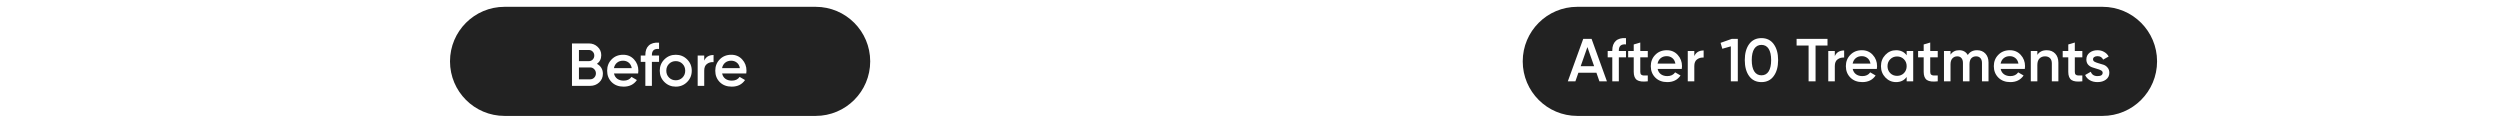
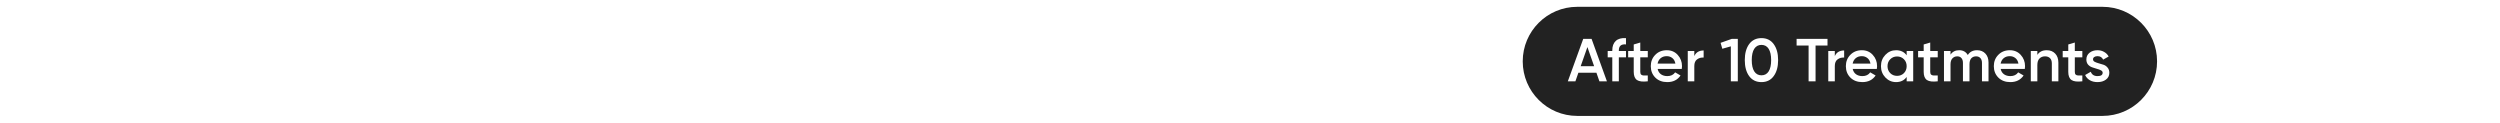
<svg xmlns="http://www.w3.org/2000/svg" width="1100" height="54" viewBox="0 0 1100 54" fill="none">
  <g filter="url(#filter0_b_2160_1153)">
    <path d="M670 27C670 13.745 680.745 3 694 3L925.111 3C938.366 3 949.111 13.745 949.111 27V27C949.111 40.255 938.366 51 925.111 51L694 51C680.745 51 670 40.255 670 27V27Z" fill="#222222" />
  </g>
  <g filter="url(#filter1_b_2160_1153)">
-     <path d="M198 27C198 13.745 208.745 3 222 3L358.889 3C372.144 3 382.889 13.745 382.889 27V27C382.889 40.255 372.144 51 358.889 51L222 51C208.745 51 198 40.255 198 27V27Z" fill="#222222" />
-   </g>
+     </g>
  <path d="M703.738 35.777L702.431 32.017L694.484 32.017L693.178 35.777L689.844 35.777L696.618 17.111L700.298 17.111L707.044 35.777L703.738 35.777ZM695.498 29.137L701.418 29.137L698.458 20.711L695.498 29.137ZM715.435 19.537C713.337 19.342 712.288 20.222 712.288 22.177L712.288 22.444L715.435 22.444L715.435 25.217L712.288 25.217L712.288 35.777L709.408 35.777L709.408 25.217L707.382 25.217L707.382 22.444L709.408 22.444L709.408 22.177C709.408 20.346 709.915 18.96 710.928 18.017C711.96 17.057 713.462 16.64 715.435 16.764L715.435 19.537ZM725.029 25.217L721.722 25.217L721.722 31.617C721.722 32.169 721.847 32.569 722.096 32.817C722.345 33.048 722.709 33.182 723.189 33.217C723.687 33.235 724.3 33.226 725.029 33.191L725.029 35.777C722.825 36.044 721.242 35.857 720.282 35.217C719.322 34.56 718.842 33.36 718.842 31.617L718.842 25.217L716.389 25.217L716.389 22.444L718.842 22.444L718.842 19.564L721.722 18.711L721.722 22.444L725.029 22.444L725.029 25.217ZM729.361 30.337C729.574 31.351 730.063 32.133 730.828 32.684C731.592 33.217 732.525 33.484 733.628 33.484C735.156 33.484 736.303 32.933 737.068 31.831L739.441 33.217C738.125 35.155 736.179 36.124 733.601 36.124C731.432 36.124 729.681 35.466 728.348 34.151C727.014 32.817 726.348 31.137 726.348 29.111C726.348 27.12 727.005 25.457 728.321 24.124C729.636 22.773 731.325 22.097 733.388 22.097C735.343 22.097 736.943 22.782 738.188 24.151C739.45 25.52 740.081 27.182 740.081 29.137C740.081 29.44 740.045 29.84 739.974 30.337L729.361 30.337ZM729.334 27.991L737.174 27.991C736.979 26.906 736.525 26.088 735.814 25.537C735.121 24.986 734.303 24.711 733.361 24.711C732.294 24.711 731.405 25.004 730.694 25.591C729.983 26.177 729.53 26.977 729.334 27.991ZM745.495 24.684C746.224 23.031 747.593 22.204 749.602 22.204L749.602 25.324C748.5 25.253 747.54 25.52 746.722 26.124C745.904 26.711 745.495 27.689 745.495 29.057L745.495 35.777L742.615 35.777L742.615 22.444L745.495 22.444L745.495 24.684ZM761.97 17.111L764.636 17.111L764.636 35.777L761.57 35.777L761.57 20.391L757.81 21.457L757.063 18.844L761.97 17.111ZM780.425 33.484C779.145 35.244 777.349 36.124 775.038 36.124C772.727 36.124 770.923 35.244 769.625 33.484C768.345 31.724 767.705 29.377 767.705 26.444C767.705 23.511 768.345 21.164 769.625 19.404C770.923 17.644 772.727 16.764 775.038 16.764C777.349 16.764 779.145 17.644 780.425 19.404C781.723 21.164 782.372 23.511 782.372 26.444C782.372 29.377 781.723 31.724 780.425 33.484ZM775.038 33.137C776.425 33.137 777.483 32.56 778.212 31.404C778.94 30.248 779.305 28.595 779.305 26.444C779.305 24.293 778.94 22.64 778.212 21.484C777.483 20.328 776.425 19.751 775.038 19.751C773.669 19.751 772.612 20.328 771.865 21.484C771.136 22.64 770.772 24.293 770.772 26.444C770.772 28.595 771.136 30.248 771.865 31.404C772.612 32.56 773.669 33.137 775.038 33.137ZM804.102 17.111L804.102 20.044L798.848 20.044L798.848 35.777L795.782 35.777L795.782 20.044L790.502 20.044L790.502 17.111L804.102 17.111ZM807.318 24.684C808.047 23.031 809.416 22.204 811.425 22.204L811.425 25.324C810.322 25.253 809.362 25.52 808.545 26.124C807.727 26.711 807.318 27.689 807.318 29.057L807.318 35.777L804.438 35.777L804.438 22.444L807.318 22.444L807.318 24.684ZM815.194 30.337C815.408 31.351 815.896 32.133 816.661 32.684C817.425 33.217 818.359 33.484 819.461 33.484C820.99 33.484 822.136 32.933 822.901 31.831L825.274 33.217C823.959 35.155 822.012 36.124 819.434 36.124C817.265 36.124 815.514 35.466 814.181 34.151C812.848 32.817 812.181 31.137 812.181 29.111C812.181 27.12 812.839 25.457 814.154 24.124C815.47 22.773 817.159 22.097 819.221 22.097C821.176 22.097 822.776 22.782 824.021 24.151C825.283 25.52 825.914 27.182 825.914 29.137C825.914 29.44 825.879 29.84 825.808 30.337L815.194 30.337ZM815.168 27.991L823.008 27.991C822.812 26.906 822.359 26.088 821.648 25.537C820.954 24.986 820.136 24.711 819.194 24.711C818.128 24.711 817.239 25.004 816.528 25.591C815.816 26.177 815.363 26.977 815.168 27.991ZM838.93 22.444L841.81 22.444L841.81 35.777L838.93 35.777L838.93 33.857C837.846 35.368 836.29 36.124 834.264 36.124C832.432 36.124 830.868 35.448 829.57 34.097C828.272 32.728 827.624 31.066 827.624 29.111C827.624 27.137 828.272 25.475 829.57 24.124C830.868 22.773 832.432 22.097 834.264 22.097C836.29 22.097 837.846 22.844 838.93 24.337L838.93 22.444ZM831.704 32.177C832.504 32.977 833.508 33.377 834.717 33.377C835.926 33.377 836.93 32.977 837.73 32.177C838.53 31.36 838.93 30.337 838.93 29.111C838.93 27.884 838.53 26.871 837.73 26.071C836.93 25.253 835.926 24.844 834.717 24.844C833.508 24.844 832.504 25.253 831.704 26.071C830.904 26.871 830.504 27.884 830.504 29.111C830.504 30.337 830.904 31.36 831.704 32.177ZM852.607 25.217L849.3 25.217L849.3 31.617C849.3 32.168 849.425 32.568 849.674 32.817C849.923 33.048 850.287 33.182 850.767 33.217C851.265 33.235 851.878 33.226 852.607 33.191L852.607 35.777C850.403 36.044 848.82 35.857 847.86 35.217C846.9 34.56 846.42 33.36 846.42 31.617L846.42 25.217L843.967 25.217L843.967 22.444L846.42 22.444L846.42 19.564L849.3 18.711L849.3 22.444L852.607 22.444L852.607 25.217ZM869.909 22.097C871.421 22.097 872.638 22.586 873.563 23.564C874.487 24.542 874.949 25.857 874.949 27.511L874.949 35.777L872.069 35.777L872.069 27.697C872.069 26.773 871.838 26.062 871.376 25.564C870.914 25.048 870.283 24.791 869.483 24.791C868.594 24.791 867.883 25.084 867.349 25.671C866.834 26.257 866.576 27.137 866.576 28.311L866.576 35.777L863.696 35.777L863.696 27.697C863.696 26.773 863.474 26.062 863.029 25.564C862.603 25.048 861.989 24.791 861.189 24.791C860.318 24.791 859.607 25.093 859.056 25.697C858.505 26.284 858.229 27.155 858.229 28.311L858.229 35.777L855.349 35.777L855.349 22.444L858.229 22.444L858.229 24.044C859.083 22.746 860.354 22.097 862.043 22.097C863.749 22.097 865.012 22.8 865.829 24.204C866.718 22.8 868.078 22.097 869.909 22.097ZM880.298 30.337C880.512 31.351 881.001 32.133 881.765 32.684C882.529 33.217 883.463 33.484 884.565 33.484C886.094 33.484 887.241 32.933 888.005 31.831L890.378 33.217C889.063 35.155 887.116 36.124 884.538 36.124C882.369 36.124 880.618 35.466 879.285 34.151C877.952 32.817 877.285 31.137 877.285 29.111C877.285 27.12 877.943 25.457 879.258 24.124C880.574 22.773 882.263 22.097 884.325 22.097C886.281 22.097 887.881 22.782 889.125 24.151C890.387 25.52 891.018 27.182 891.018 29.137C891.018 29.44 890.983 29.84 890.912 30.337L880.298 30.337ZM880.272 27.991L888.112 27.991C887.916 26.906 887.463 26.088 886.752 25.537C886.058 24.986 885.241 24.711 884.298 24.711C883.232 24.711 882.343 25.004 881.632 25.591C880.921 26.177 880.467 26.977 880.272 27.991ZM900.566 22.097C902.095 22.097 903.33 22.586 904.273 23.564C905.215 24.542 905.686 25.884 905.686 27.591L905.686 35.777L902.806 35.777L902.806 27.884C902.806 26.888 902.539 26.124 902.006 25.591C901.473 25.057 900.744 24.791 899.819 24.791C898.806 24.791 897.988 25.111 897.366 25.751C896.744 26.373 896.433 27.333 896.433 28.631L896.433 35.777L893.553 35.777L893.553 22.444L896.433 22.444L896.433 24.151C897.304 22.782 898.681 22.097 900.566 22.097ZM916.227 25.217L912.92 25.217L912.92 31.617C912.92 32.168 913.045 32.568 913.294 32.817C913.542 33.048 913.907 33.182 914.387 33.217C914.885 33.235 915.498 33.226 916.227 33.191L916.227 35.777C914.022 36.044 912.44 35.857 911.48 35.217C910.52 34.56 910.04 33.36 910.04 31.617L910.04 25.217L907.587 25.217L907.587 22.444L910.04 22.444L910.04 19.564L912.92 18.711L912.92 22.444L916.227 22.444L916.227 25.217ZM920.931 26.124C920.931 26.568 921.171 26.924 921.651 27.191C922.149 27.44 922.744 27.662 923.438 27.857C924.149 28.035 924.86 28.248 925.571 28.497C926.282 28.746 926.878 29.173 927.358 29.777C927.855 30.364 928.104 31.111 928.104 32.017C928.104 33.297 927.606 34.302 926.611 35.031C925.633 35.76 924.398 36.124 922.904 36.124C921.589 36.124 920.46 35.848 919.518 35.297C918.575 34.746 917.891 33.982 917.464 33.004L919.944 31.564C920.406 32.844 921.393 33.484 922.904 33.484C924.415 33.484 925.171 32.986 925.171 31.991C925.171 31.564 924.922 31.217 924.424 30.951C923.944 30.684 923.349 30.462 922.638 30.284C921.944 30.088 921.242 29.866 920.531 29.617C919.82 29.368 919.215 28.96 918.718 28.391C918.238 27.804 917.998 27.066 917.998 26.177C917.998 24.951 918.46 23.964 919.384 23.217C920.326 22.471 921.491 22.097 922.878 22.097C923.98 22.097 924.958 22.346 925.811 22.844C926.682 23.324 927.349 24 927.811 24.871L925.384 26.231C924.922 25.217 924.086 24.711 922.878 24.711C922.326 24.711 921.864 24.835 921.491 25.084C921.118 25.315 920.931 25.662 920.931 26.124Z" fill="white" />
  <path d="M262.656 28.097C263.474 28.524 264.114 29.111 264.576 29.857C265.039 30.604 265.27 31.466 265.27 32.444C265.27 33.973 264.728 35.244 263.643 36.257C262.559 37.271 261.234 37.777 259.67 37.777L251.67 37.777L251.67 19.111L259.083 19.111C260.612 19.111 261.901 19.608 262.95 20.604C264.016 21.582 264.55 22.808 264.55 24.284C264.55 25.902 263.919 27.173 262.656 28.097ZM259.083 21.991L254.736 21.991L254.736 26.897L259.083 26.897C259.759 26.897 260.328 26.666 260.79 26.204C261.252 25.724 261.483 25.137 261.483 24.444C261.483 23.751 261.252 23.173 260.79 22.711C260.328 22.231 259.759 21.991 259.083 21.991ZM259.67 34.897C260.381 34.897 260.976 34.648 261.456 34.151C261.954 33.635 262.203 33.013 262.203 32.284C262.203 31.555 261.954 30.942 261.456 30.444C260.976 29.928 260.381 29.671 259.67 29.671L254.736 29.671L254.736 34.897L259.67 34.897ZM270.156 32.337C270.369 33.351 270.858 34.133 271.623 34.684C272.387 35.217 273.32 35.484 274.423 35.484C275.952 35.484 277.098 34.933 277.863 33.831L280.236 35.217C278.92 37.155 276.974 38.124 274.396 38.124C272.227 38.124 270.476 37.466 269.143 36.151C267.809 34.817 267.143 33.137 267.143 31.111C267.143 29.12 267.8 27.457 269.116 26.124C270.432 24.773 272.12 24.097 274.183 24.097C276.138 24.097 277.738 24.782 278.983 26.151C280.245 27.52 280.876 29.182 280.876 31.137C280.876 31.44 280.84 31.84 280.769 32.337L270.156 32.337ZM270.129 29.991L277.969 29.991C277.774 28.906 277.32 28.088 276.609 27.537C275.916 26.986 275.098 26.711 274.156 26.711C273.089 26.711 272.2 27.004 271.489 27.591C270.778 28.177 270.325 28.977 270.129 29.991ZM289.98 21.537C287.882 21.342 286.833 22.222 286.833 24.177L286.833 24.444L289.98 24.444L289.98 27.217L286.833 27.217L286.833 37.777L283.953 37.777L283.953 27.217L281.927 27.217L281.927 24.444L283.953 24.444L283.953 24.177C283.953 22.346 284.46 20.96 285.473 20.017C286.505 19.057 288.007 18.64 289.98 18.764L289.98 21.537ZM297.334 38.124C295.378 38.124 293.716 37.449 292.347 36.097C290.978 34.746 290.294 33.084 290.294 31.111C290.294 29.137 290.978 27.475 292.347 26.124C293.716 24.773 295.378 24.097 297.334 24.097C299.307 24.097 300.969 24.773 302.32 26.124C303.689 27.475 304.374 29.137 304.374 31.111C304.374 33.084 303.689 34.746 302.32 36.097C300.969 37.449 299.307 38.124 297.334 38.124ZM294.374 34.124C295.174 34.924 296.16 35.324 297.334 35.324C298.507 35.324 299.494 34.924 300.294 34.124C301.094 33.324 301.494 32.32 301.494 31.111C301.494 29.902 301.094 28.897 300.294 28.097C299.494 27.297 298.507 26.897 297.334 26.897C296.16 26.897 295.174 27.297 294.374 28.097C293.574 28.897 293.174 29.902 293.174 31.111C293.174 32.32 293.574 33.324 294.374 34.124ZM309.858 26.684C310.587 25.031 311.956 24.204 313.965 24.204L313.965 27.324C312.862 27.253 311.902 27.52 311.085 28.124C310.267 28.711 309.858 29.689 309.858 31.057L309.858 37.777L306.978 37.777L306.978 24.444L309.858 24.444L309.858 26.684ZM317.734 32.337C317.947 33.351 318.436 34.133 319.201 34.684C319.965 35.217 320.899 35.484 322.001 35.484C323.53 35.484 324.676 34.933 325.441 33.831L327.814 35.217C326.499 37.155 324.552 38.124 321.974 38.124C319.805 38.124 318.054 37.466 316.721 36.151C315.387 34.817 314.721 33.137 314.721 31.111C314.721 29.12 315.379 27.457 316.694 26.124C318.01 24.773 319.699 24.097 321.761 24.097C323.716 24.097 325.316 24.782 326.561 26.151C327.823 27.52 328.454 29.182 328.454 31.137C328.454 31.44 328.419 31.84 328.347 32.337L317.734 32.337ZM317.707 29.991L325.547 29.991C325.352 28.906 324.899 28.088 324.187 27.537C323.494 26.986 322.676 26.711 321.734 26.711C320.667 26.711 319.779 27.004 319.067 27.591C318.356 28.177 317.903 28.977 317.707 29.991Z" fill="white" />
  <defs>
    <filter id="filter0_b_2160_1153" x="666.444" y="-0.556" width="286.222" height="55.111" filterUnits="userSpaceOnUse" color-interpolation-filters="sRGB">
      <feFlood flood-opacity="0" result="BackgroundImageFix" />
      <feGaussianBlur in="BackgroundImageFix" stdDeviation="1.778" />
      <feComposite in2="SourceAlpha" operator="in" result="effect1_backgroundBlur_2160_1153" />
      <feBlend mode="normal" in="SourceGraphic" in2="effect1_backgroundBlur_2160_1153" result="shape" />
    </filter>
    <filter id="filter1_b_2160_1153" x="194.444" y="-0.556" width="192" height="55.111" filterUnits="userSpaceOnUse" color-interpolation-filters="sRGB">
      <feFlood flood-opacity="0" result="BackgroundImageFix" />
      <feGaussianBlur in="BackgroundImageFix" stdDeviation="1.778" />
      <feComposite in2="SourceAlpha" operator="in" result="effect1_backgroundBlur_2160_1153" />
      <feBlend mode="normal" in="SourceGraphic" in2="effect1_backgroundBlur_2160_1153" result="shape" />
    </filter>
  </defs>
</svg>